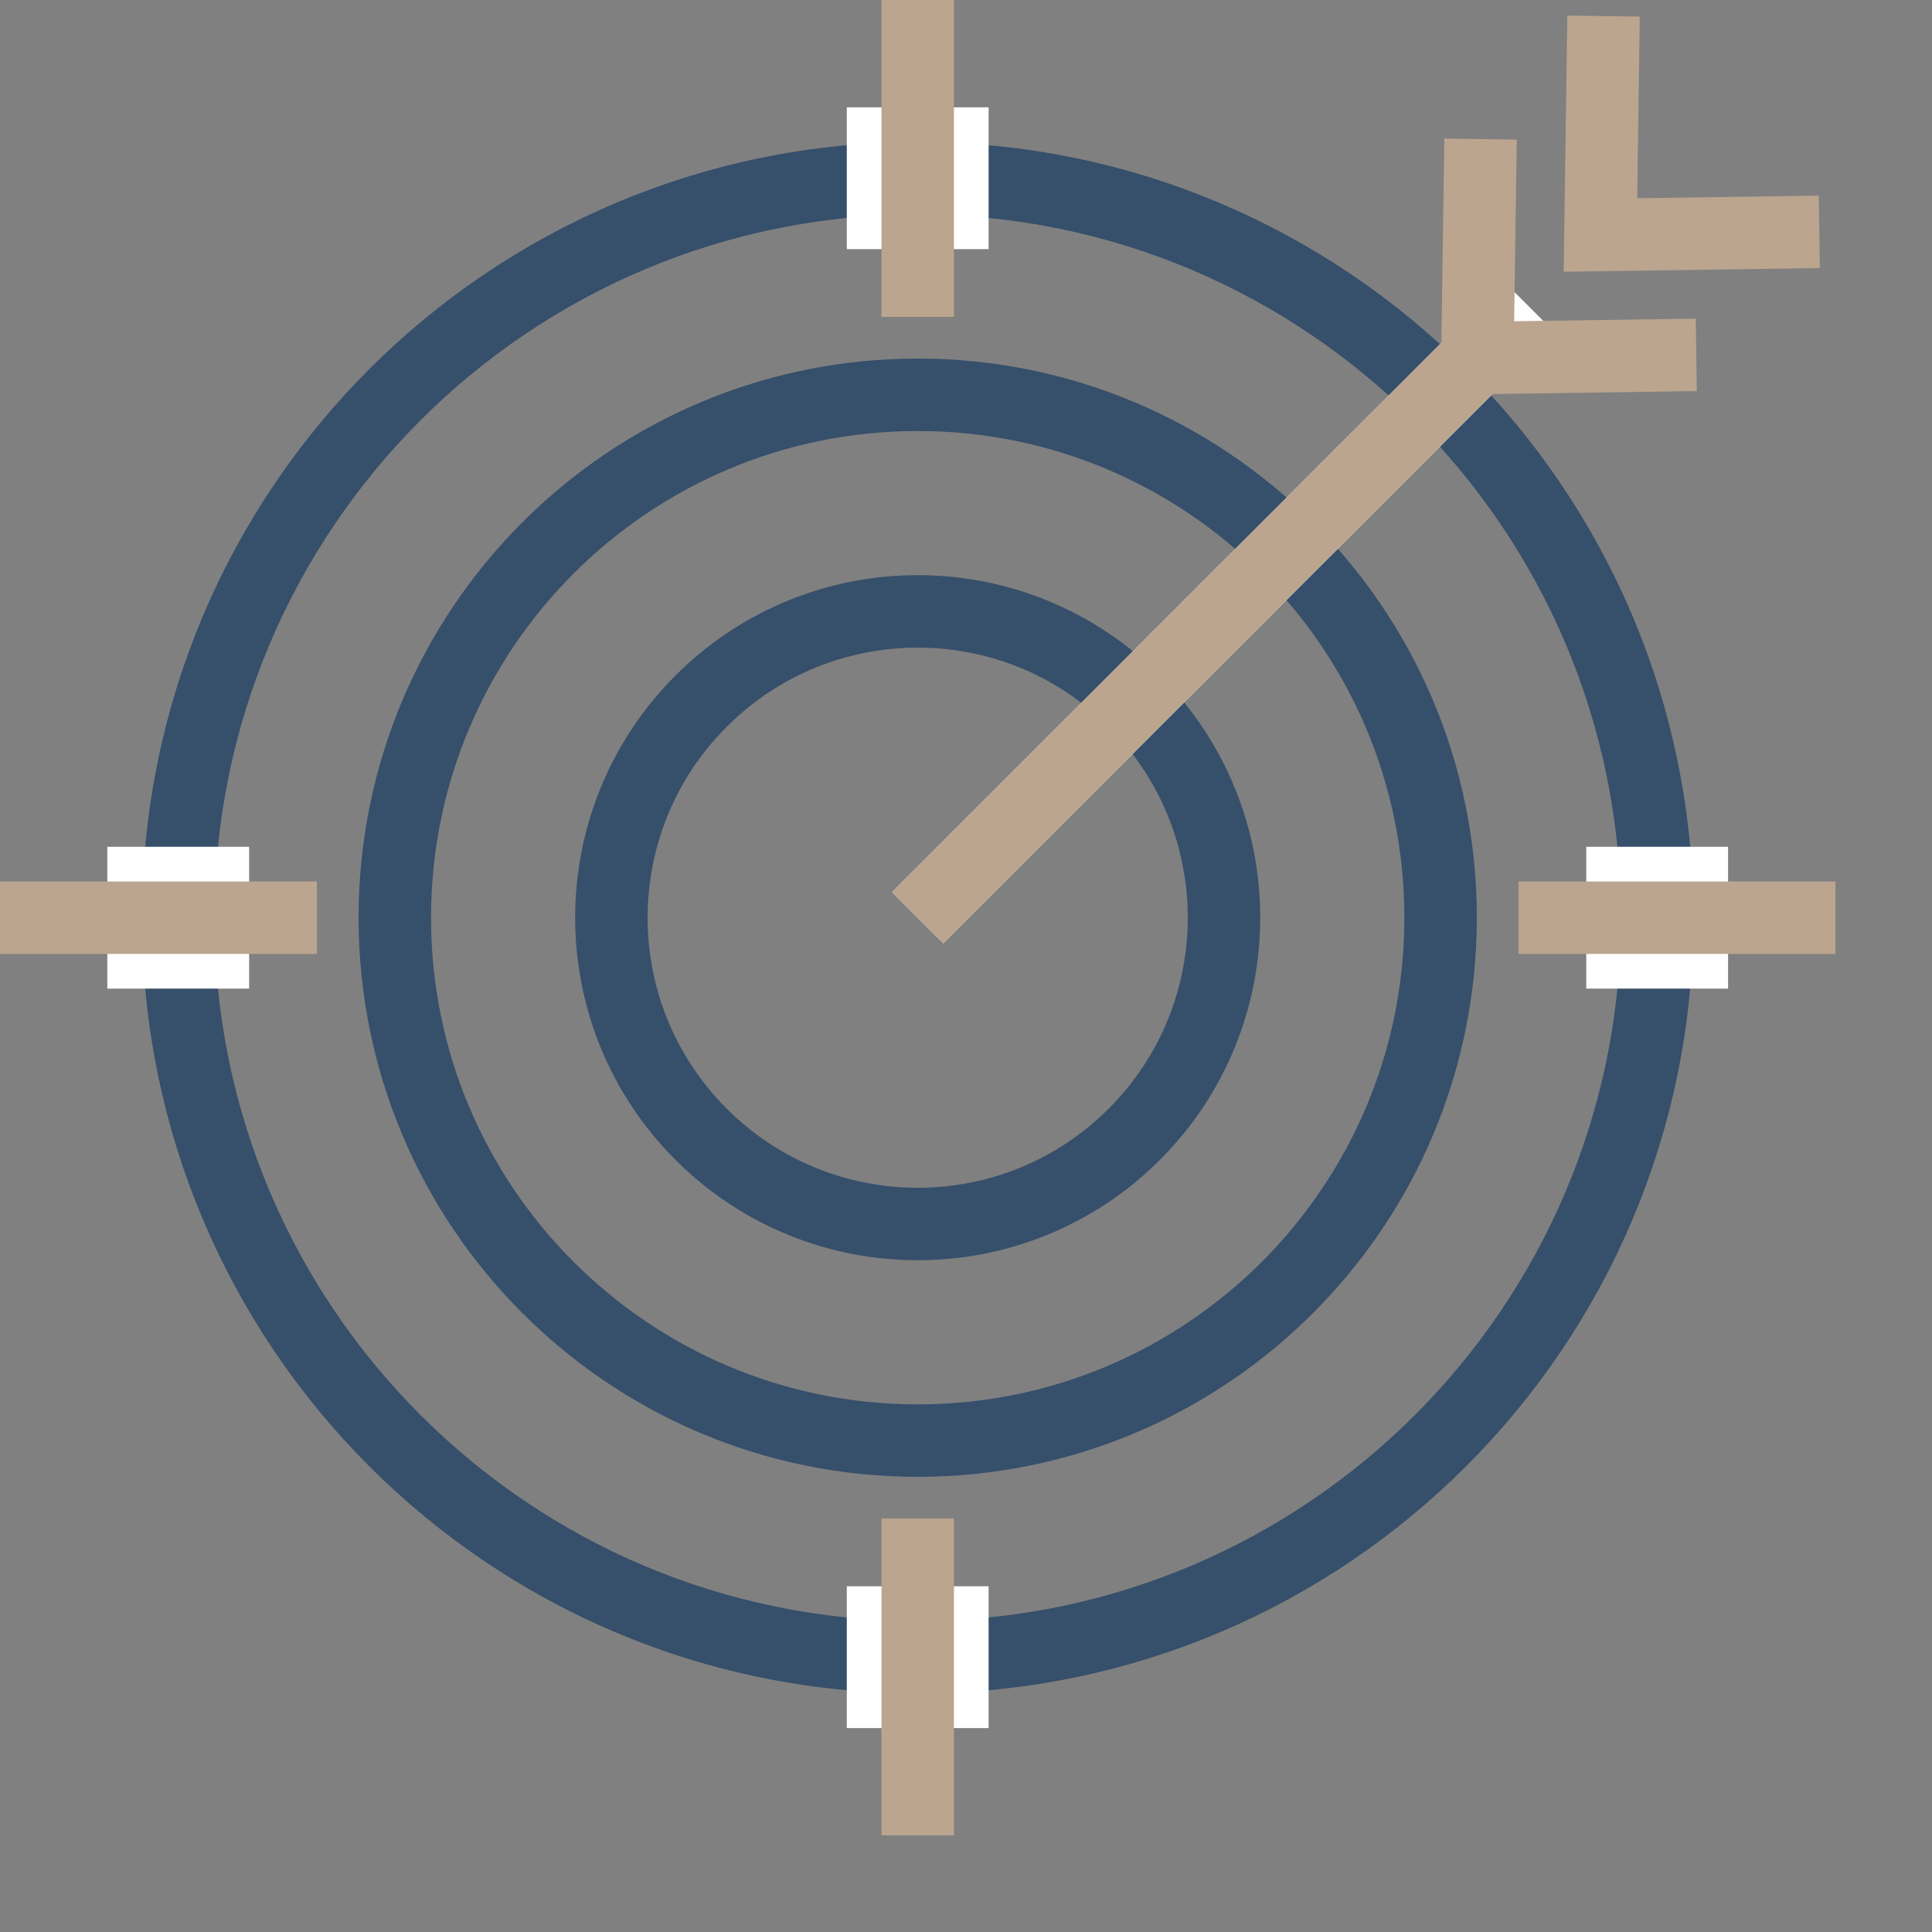
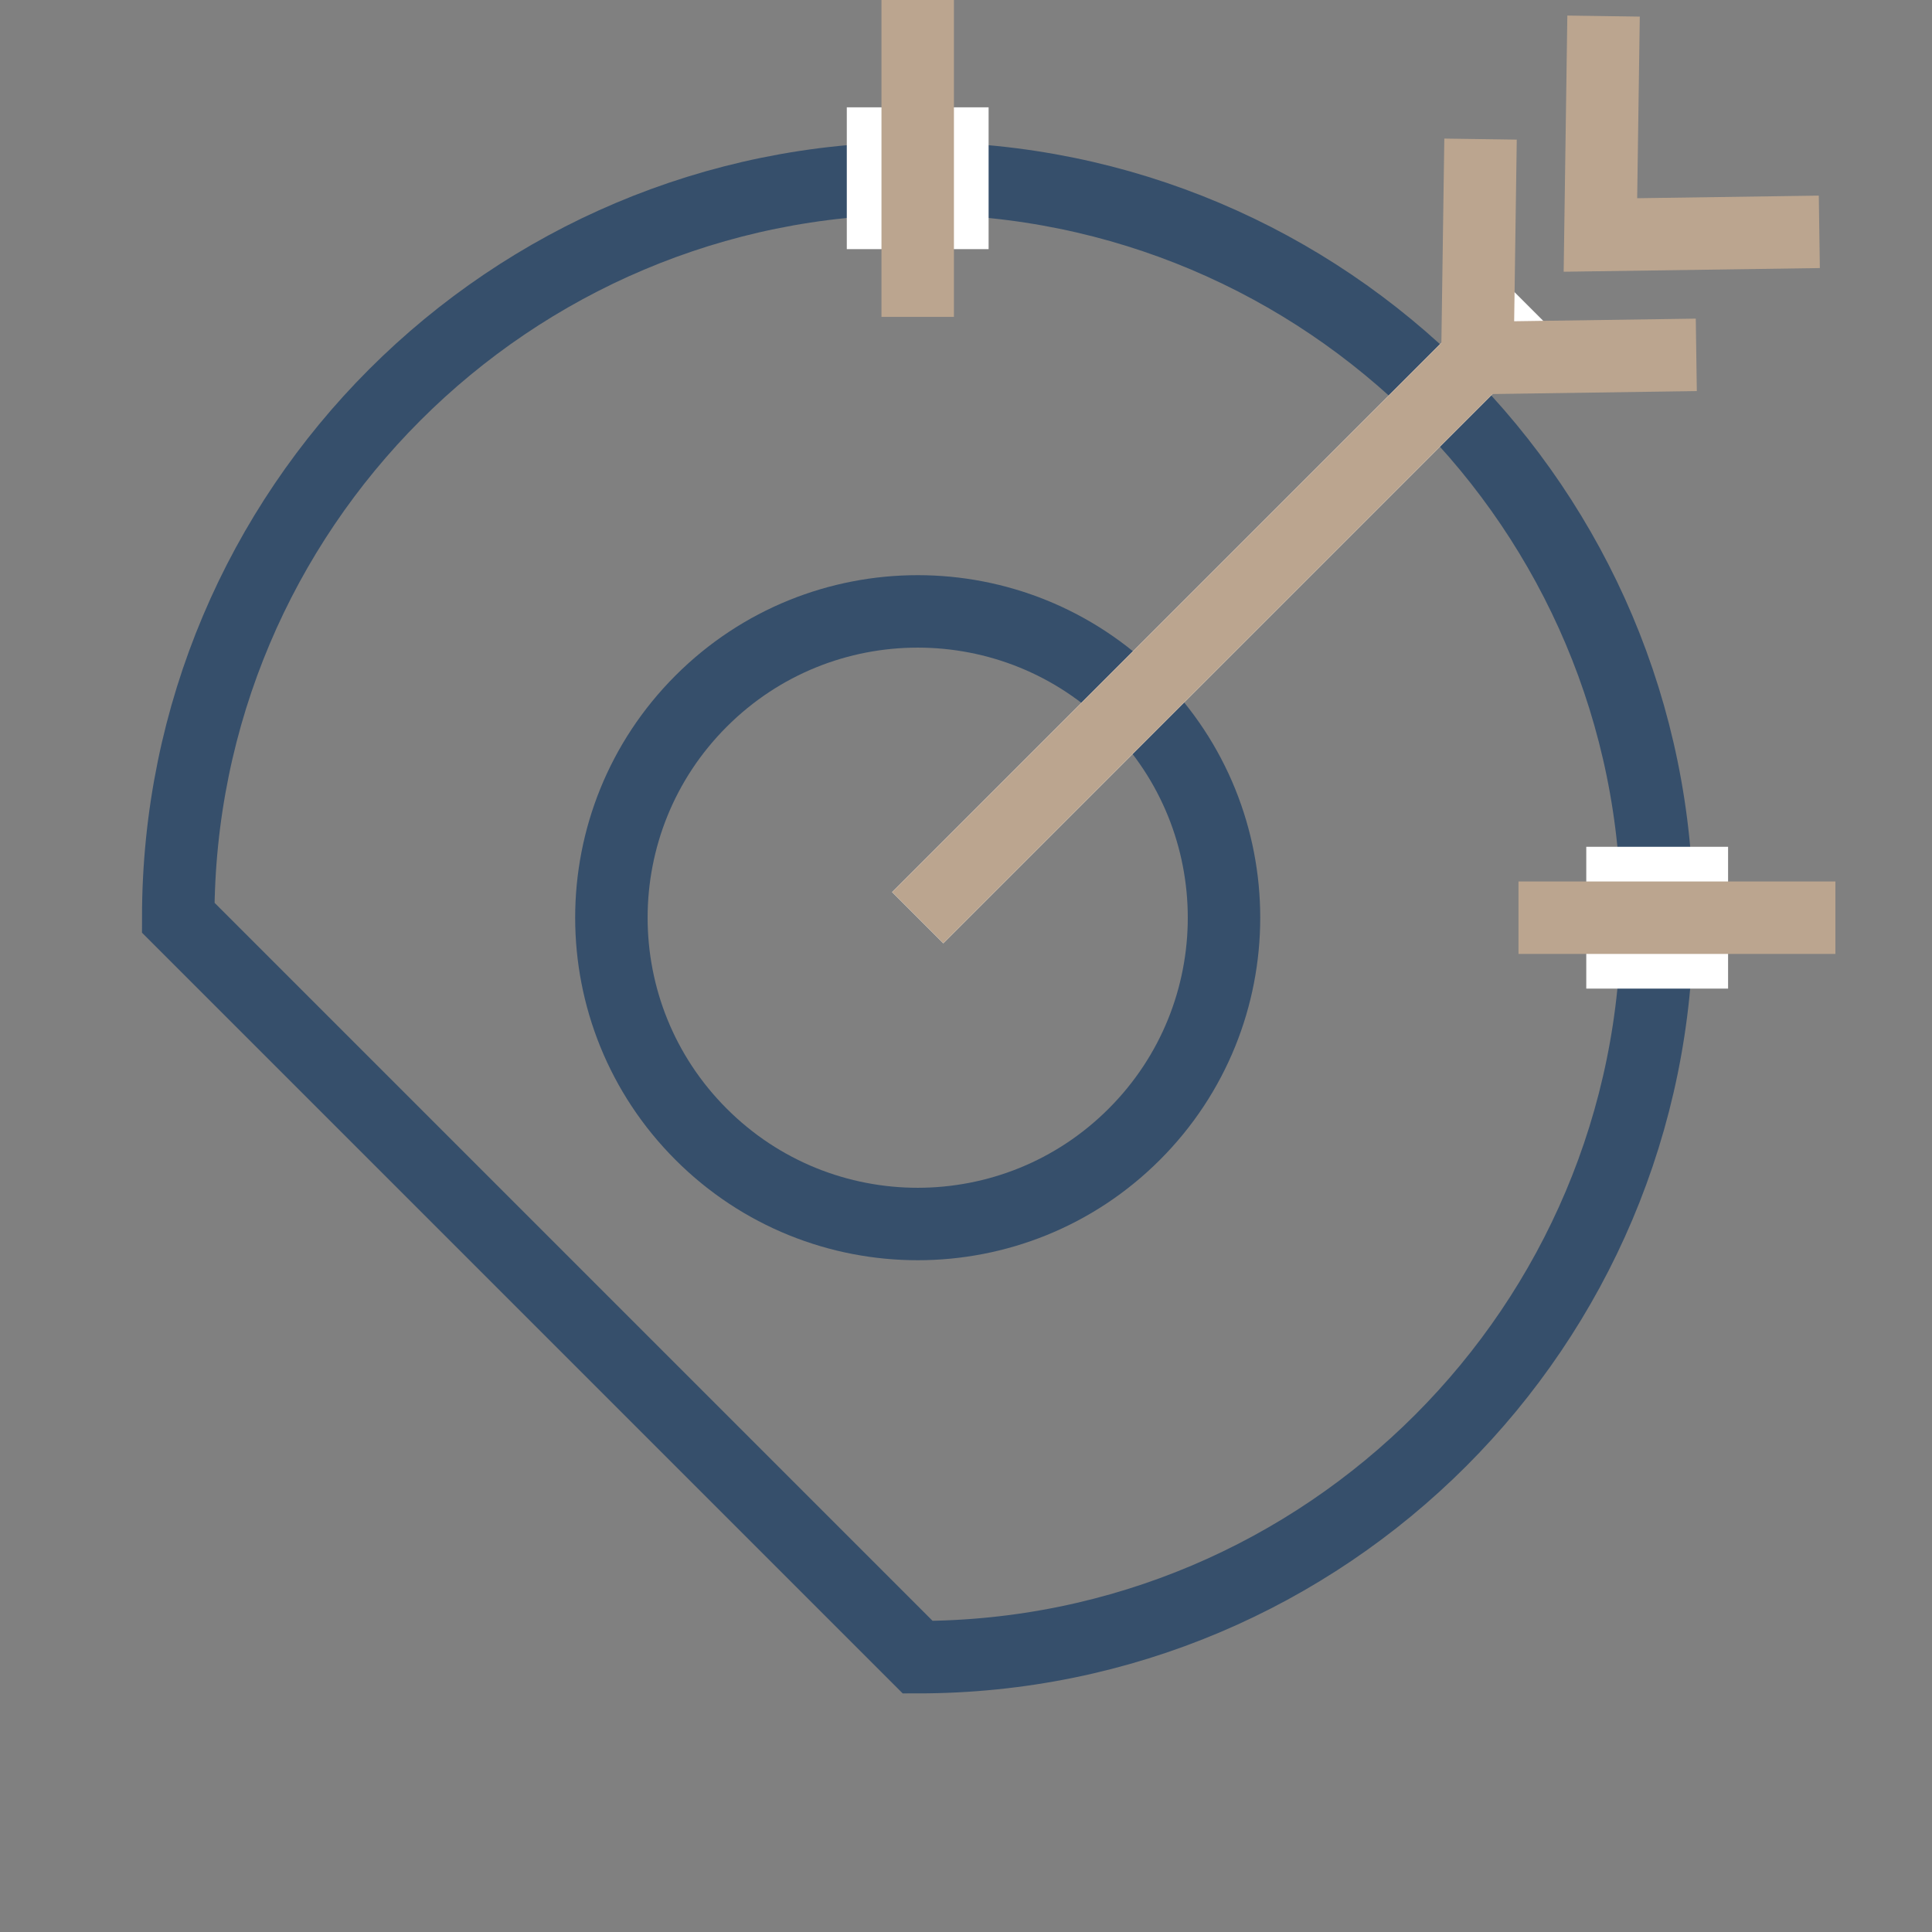
<svg xmlns="http://www.w3.org/2000/svg" width="40" height="40" viewBox="0 0 40 40" fill="none">
  <rect x="0" y="0" width="40" height="40" fill="#808080" stroke="none" />
-   <path d="M19 34.31C27.455 34.31 34.31 27.455 34.31 19C34.31 10.544 27.455 3.69 19 3.69C10.544 3.69 3.69 10.544 3.69 19C3.69 27.455 10.544 34.31 19 34.31Z" stroke="#364F6B" stroke-width="1.5" stroke-miterlimit="10" />
-   <path d="M19 29.826C24.979 29.826 29.826 24.979 29.826 19C29.826 13.021 24.979 8.174 19 8.174C13.021 8.174 8.174 13.021 8.174 19C8.174 24.979 13.021 29.826 19 29.826Z" stroke="#364F6B" stroke-width="1.5" stroke-miterlimit="10" />
+   <path d="M19 34.31C27.455 34.31 34.31 27.455 34.31 19C34.31 10.544 27.455 3.69 19 3.69C10.544 3.69 3.69 10.544 3.69 19Z" stroke="#364F6B" stroke-width="1.5" stroke-miterlimit="10" />
  <path d="M23.484 23.484C25.961 21.008 25.961 16.992 23.484 14.516C21.008 12.039 16.992 12.039 14.516 14.516C12.039 16.992 12.039 21.008 14.516 23.484C16.992 25.961 21.008 25.961 23.484 23.484Z" stroke="#364F6B" stroke-width="1.5" stroke-miterlimit="10" />
  <path d="M20.468 2.222H17.532V5.158H20.468V2.222Z" fill="white" />
  <path d="M19 0V6.561" stroke="#BBA58F" stroke-width="1.5" stroke-miterlimit="10" />
  <path d="M35.778 20.468V17.532H32.842V20.468H35.778Z" fill="white" />
  <path d="M38 19H31.439" stroke="#BBA58F" stroke-width="1.5" stroke-miterlimit="10" />
-   <path d="M17.532 35.778H20.468V32.842H17.532V35.778Z" fill="white" />
-   <path d="M19 38V31.439" stroke="#BBA58F" stroke-width="1.5" stroke-miterlimit="10" />
-   <path d="M2.222 17.532V20.468H5.158V17.532H2.222Z" fill="white" />
-   <path d="M0 19H6.561" stroke="#BBA58F" stroke-width="1.5" stroke-miterlimit="10" />
  <path d="M19 19L31.654 6.346" stroke="white" stroke-width="1.5" stroke-miterlimit="10" />
  <path d="M19 19L30.634 7.366" stroke="#BBA58F" stroke-width="1.5" stroke-miterlimit="10" />
  <path d="M30.653 2.88L30.588 7.412L35.12 7.347" stroke="#BBA58F" stroke-width="1.5" stroke-miterlimit="10" />
  <path d="M33.2 0.333L33.135 4.865L37.667 4.8" stroke="#BBA58F" stroke-width="1.5" stroke-miterlimit="10" />
</svg>